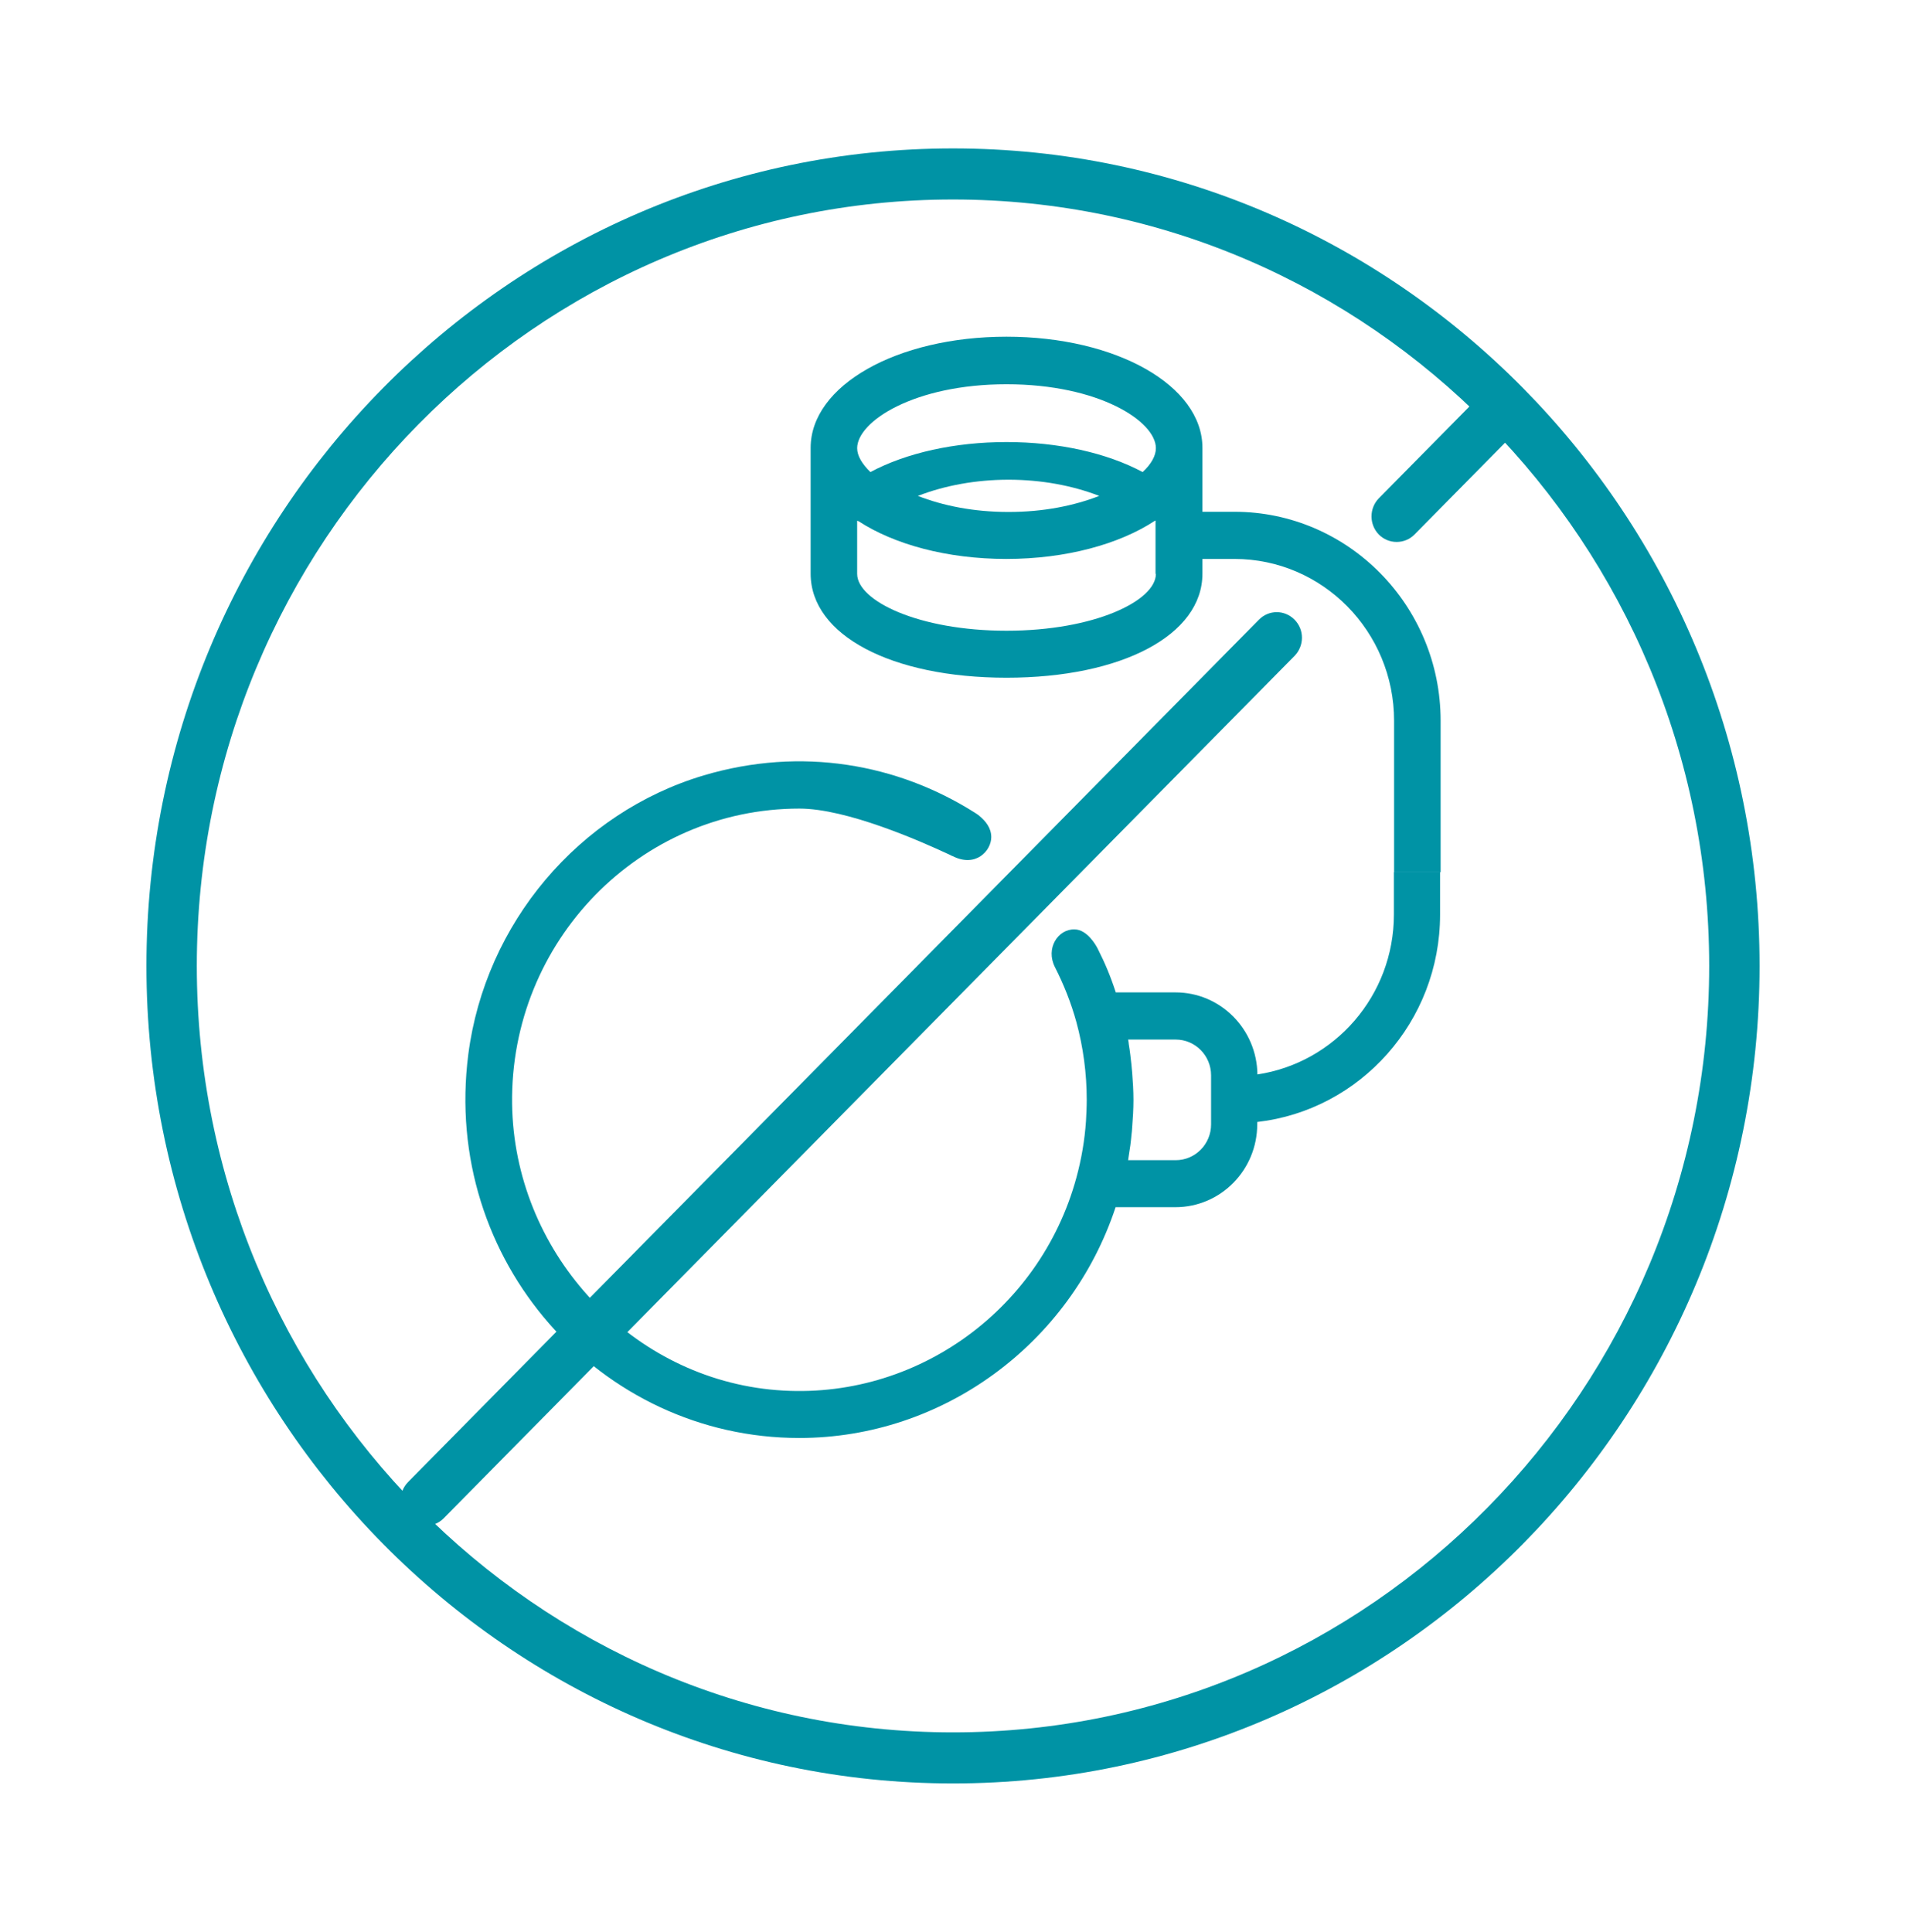
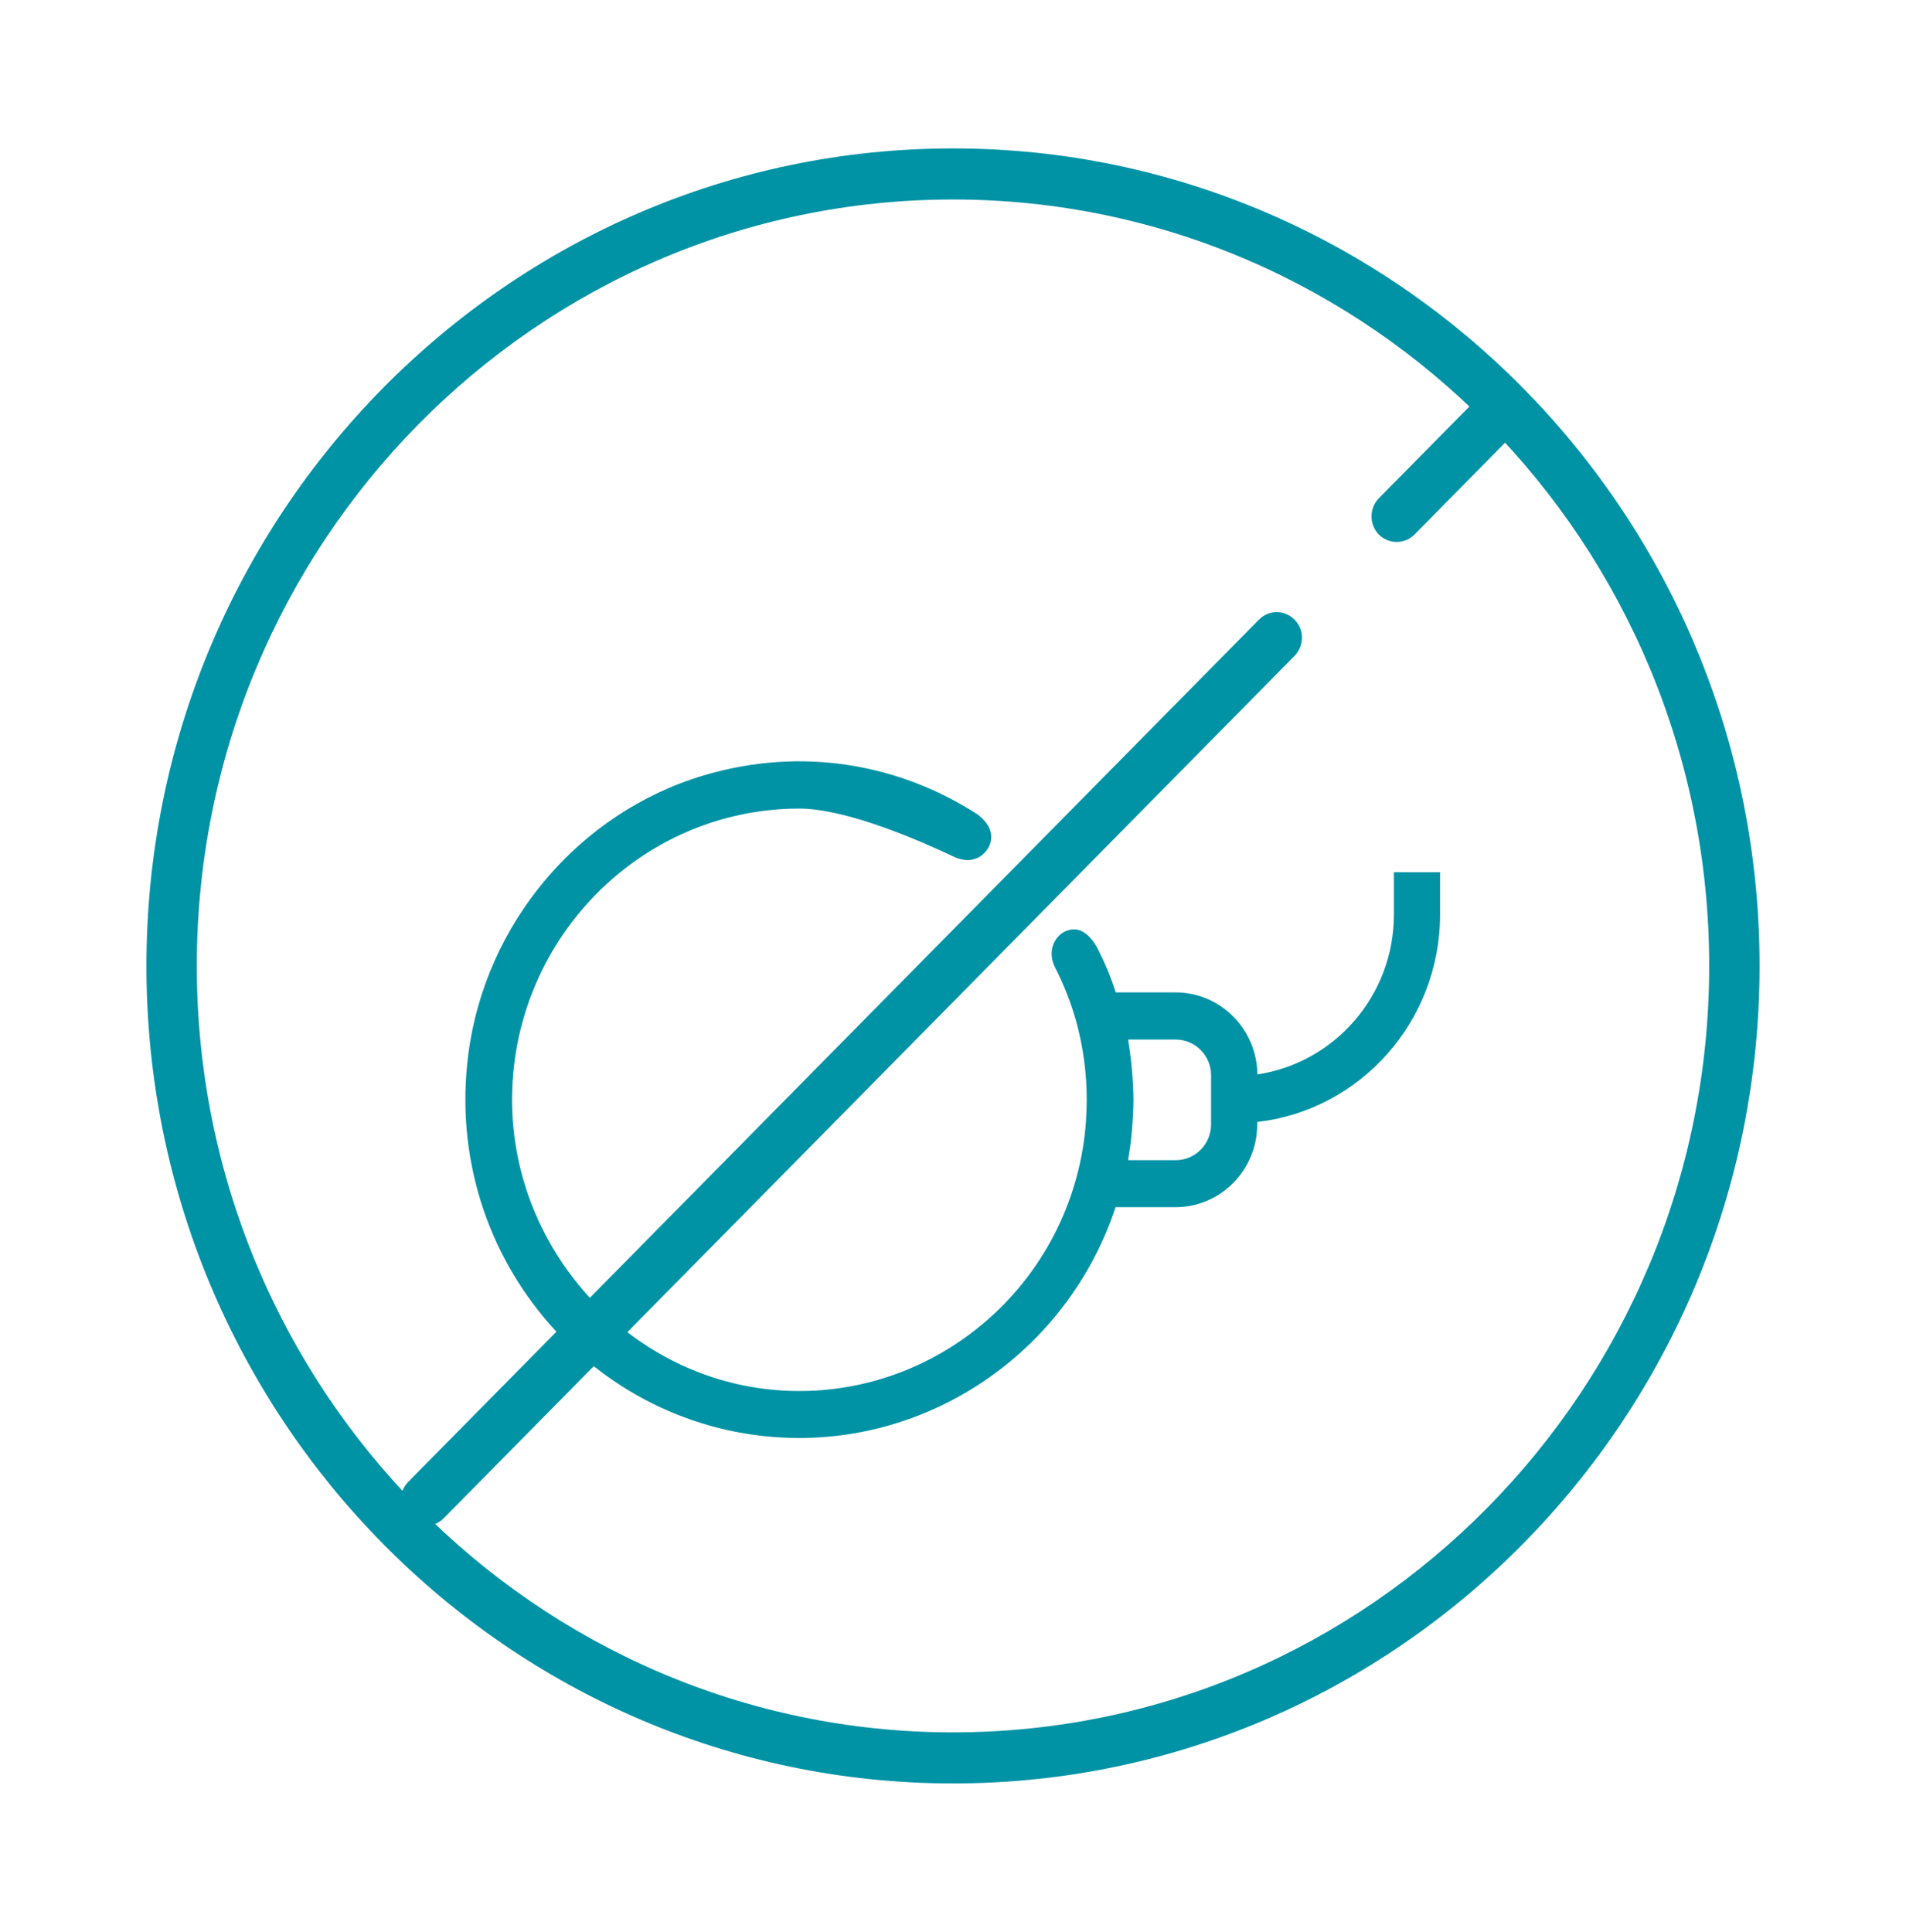
<svg xmlns="http://www.w3.org/2000/svg" width="74" height="75" viewBox="0 0 74 75" fill="none">
-   <path d="M46.684 22.279V21.7H47.927C51.347 21.7 54.125 24.515 54.125 27.983V33.86H55.932V27.983C55.932 23.509 52.34 19.869 47.927 19.869H46.684V17.386C46.684 14.969 43.342 13.072 39.078 13.072C34.815 13.072 31.473 14.969 31.473 17.386V22.272C31.473 24.653 34.601 26.311 39.078 26.311C43.556 26.311 46.684 24.653 46.684 22.272V22.279ZM44.877 22.279C44.877 23.321 42.499 24.487 39.078 24.487C35.658 24.487 33.279 23.321 33.279 22.279V20.216C33.279 20.216 33.315 20.231 33.337 20.238C34.722 21.135 36.757 21.7 39.071 21.7C41.385 21.7 43.456 21.128 44.842 20.216C44.849 20.216 44.856 20.216 44.863 20.209V22.279H44.877ZM35.636 19.253C36.679 18.848 37.893 18.624 39.157 18.624C40.421 18.624 41.635 18.848 42.678 19.253C41.706 19.63 40.528 19.876 39.157 19.876C37.786 19.876 36.607 19.63 35.636 19.253ZM44.363 18.327C42.97 17.581 41.085 17.162 39.078 17.162C37.072 17.162 35.186 17.581 33.794 18.327C33.465 18.009 33.279 17.69 33.279 17.401C33.279 16.366 35.486 14.918 39.078 14.918C42.67 14.918 44.877 16.358 44.877 17.401C44.877 17.69 44.699 18.016 44.363 18.327Z" fill="#0093A5" />
  <path d="M37 69.239C19.732 69.239 5.685 55.002 5.685 37.5C5.685 19.999 19.732 5.762 37 5.762C54.268 5.762 68.315 19.999 68.315 37.5C68.315 55.002 54.268 69.239 37 69.239ZM37 7.745C20.81 7.745 7.641 21.092 7.641 37.5C7.641 53.909 20.81 67.256 37 67.256C53.19 67.256 66.359 53.909 66.359 37.5C66.359 21.092 53.19 7.745 37 7.745Z" fill="#0093A5" />
  <path d="M16.532 59.235C16.282 59.235 16.032 59.141 15.839 58.946C15.461 58.555 15.461 57.932 15.839 57.542L48.876 24.059C49.262 23.668 49.876 23.668 50.261 24.059C50.647 24.45 50.64 25.072 50.261 25.463L17.225 58.946C17.032 59.141 16.782 59.235 16.532 59.235Z" fill="#0093A5" />
  <path d="M54.225 21.04C53.975 21.04 53.725 20.946 53.532 20.751C53.154 20.36 53.154 19.737 53.532 19.346L57.603 15.221C57.989 14.83 58.603 14.83 58.989 15.221C59.367 15.612 59.367 16.234 58.989 16.625L54.918 20.751C54.725 20.946 54.475 21.04 54.225 21.04Z" fill="#0093A5" />
  <path d="M54.118 33.86V35.503C54.118 38.659 51.812 41.264 48.819 41.713C48.798 39.954 47.384 38.528 45.641 38.528H43.32C43.12 37.913 42.906 37.399 42.62 36.835C42.556 36.704 42.213 36.089 41.721 36.082C41.064 36.067 40.592 36.827 40.956 37.544C41.299 38.217 41.585 38.934 41.792 39.686C42.056 40.656 42.192 41.677 42.192 42.697C42.192 42.972 42.178 43.248 42.163 43.523C42.113 44.268 41.985 45.006 41.792 45.716C40.364 50.963 35.358 54.51 29.894 53.945C24.331 53.366 19.96 48.524 19.882 42.857C19.796 36.552 24.831 31.392 31.037 31.392C32.865 31.392 35.7 32.637 36.879 33.187C36.879 33.187 36.986 33.245 36.986 33.237C37.886 33.693 38.486 33.028 38.486 32.499C38.486 32.152 38.271 31.877 38.021 31.674C37.964 31.623 37.9 31.587 37.836 31.544C34.858 29.662 31.123 28.974 27.323 30.103C22.467 31.551 18.839 35.85 18.182 40.931C17.147 48.958 23.31 55.827 31.03 55.827C36.607 55.827 41.556 52.172 43.313 46.867H45.634C47.391 46.867 48.812 45.426 48.812 43.646V43.559C52.804 43.103 55.911 39.665 55.911 35.503V33.86H54.104H54.118ZM47.02 43.653C47.02 44.42 46.405 45.042 45.648 45.042H43.799C43.813 44.977 43.813 44.912 43.827 44.847C43.87 44.594 43.906 44.333 43.927 44.08C43.942 43.978 43.949 43.87 43.956 43.769C43.984 43.414 44.006 43.059 44.006 42.705C44.006 42.35 43.984 41.995 43.956 41.641C43.949 41.539 43.934 41.438 43.927 41.329C43.899 41.069 43.87 40.808 43.827 40.555C43.82 40.49 43.813 40.425 43.799 40.359H45.648C46.405 40.359 47.02 40.982 47.02 41.749V43.653Z" fill="#0093A5" />
</svg>